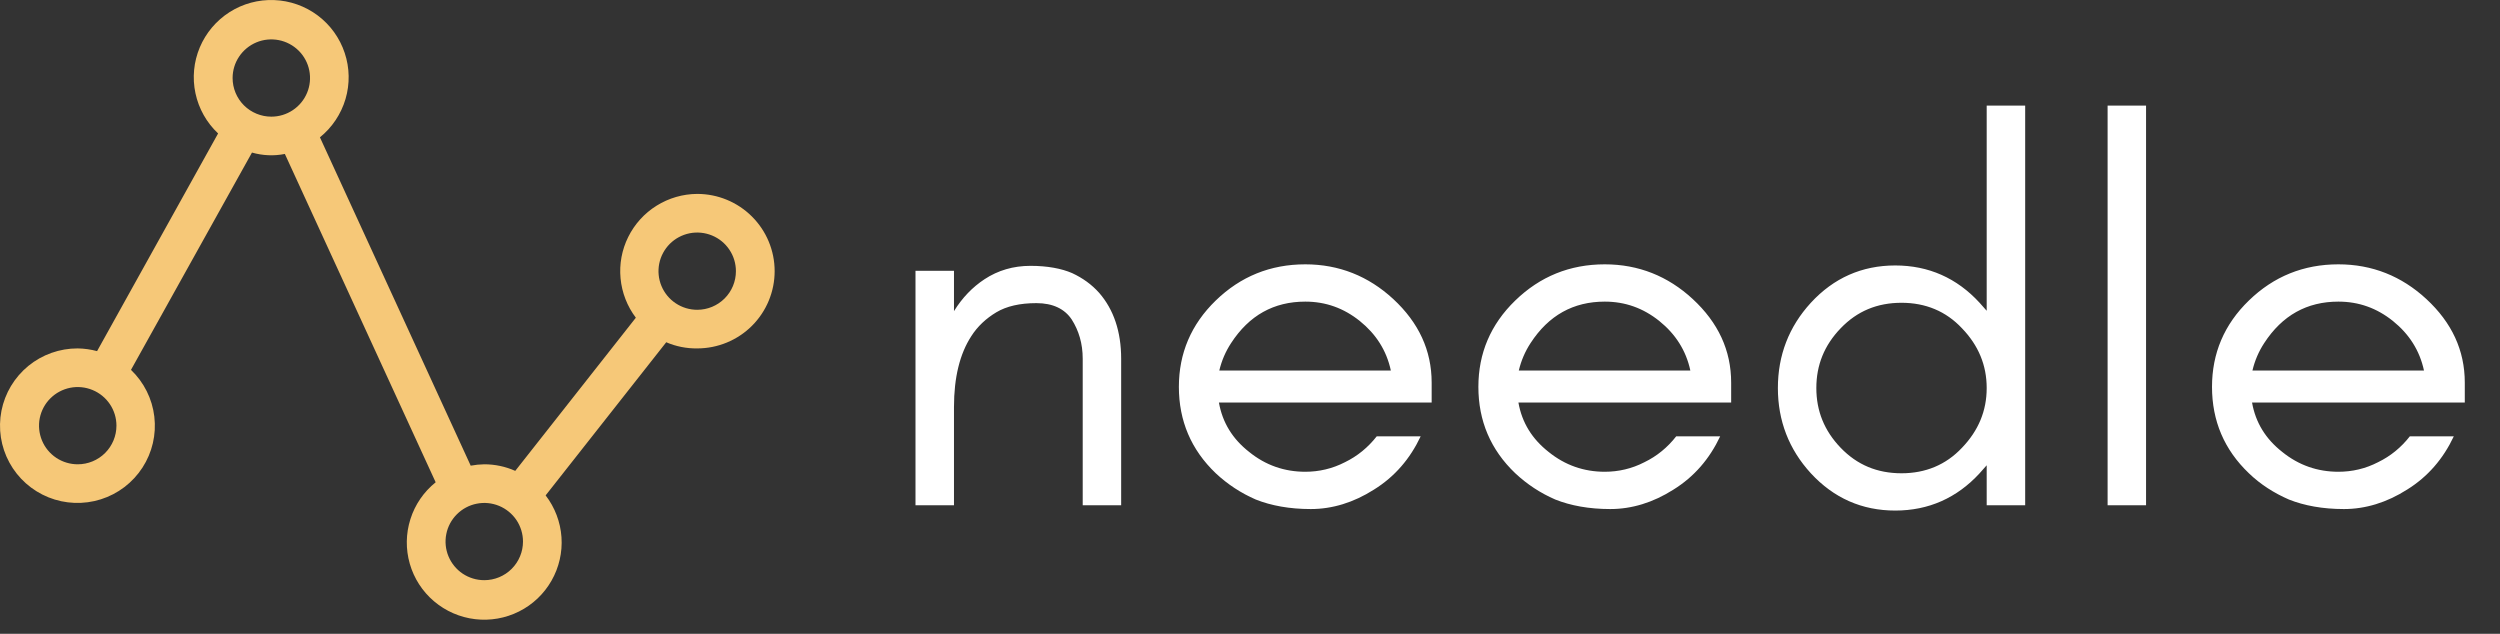
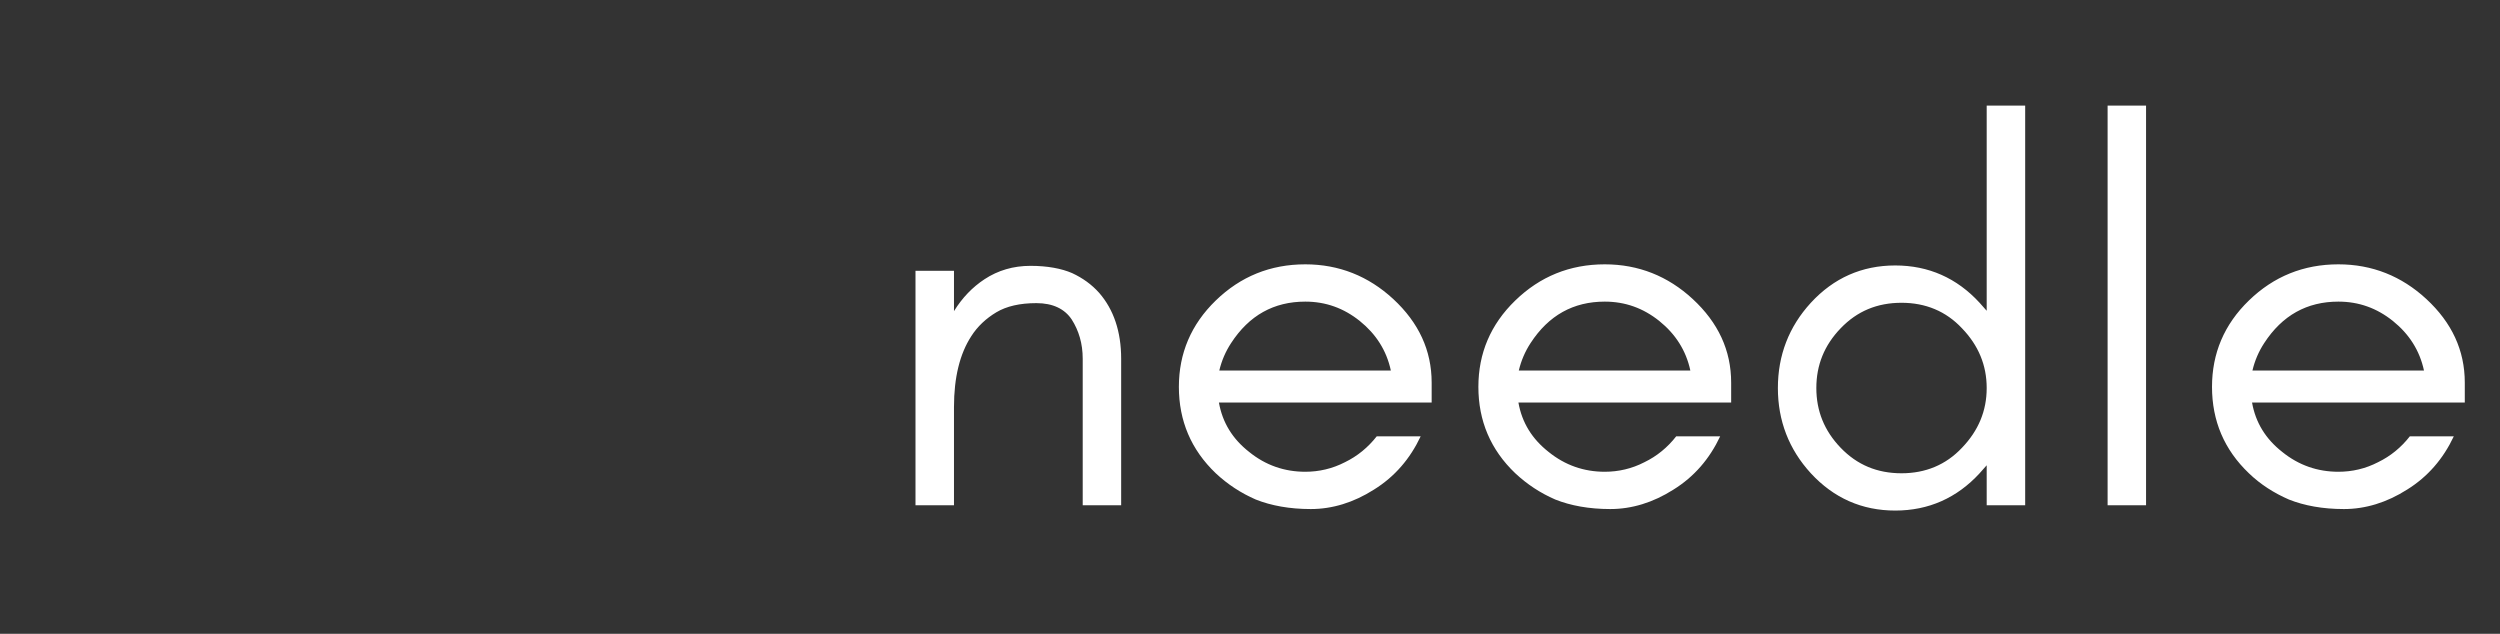
<svg xmlns="http://www.w3.org/2000/svg" width="71" height="18" viewBox="0 0 71 18" fill="none">
  <rect x="0" y="0" width="71" height="18" fill="#333333" stroke="none" />
  <path d="M30.749 14.349H31.841V10.188C31.841 9.42 31.63 8.793 31.217 8.318C31.005 8.08 30.749 7.896 30.448 7.756C30.147 7.626 29.746 7.55 29.266 7.55C28.776 7.55 28.341 7.68 27.962 7.929C27.616 8.156 27.327 8.458 27.093 8.836V7.691H26V14.349H27.093V11.56C27.093 10.717 27.26 10.047 27.583 9.55C27.761 9.269 28.007 9.042 28.296 8.869C28.586 8.696 28.965 8.609 29.433 8.609C29.902 8.609 30.236 8.772 30.437 9.074C30.637 9.388 30.749 9.755 30.749 10.188V14.349ZM40.659 10.868C40.659 9.95 40.291 9.161 39.567 8.491C38.864 7.842 38.028 7.507 37.07 7.507C36.078 7.507 35.23 7.853 34.528 8.534C33.826 9.215 33.48 10.036 33.48 10.987C33.48 11.949 33.826 12.771 34.528 13.441C34.862 13.754 35.242 14.003 35.665 14.187C36.1 14.36 36.624 14.457 37.226 14.457C37.839 14.457 38.441 14.273 39.02 13.905C39.611 13.538 40.046 13.03 40.347 12.392H39.099C38.853 12.706 38.552 12.954 38.196 13.127C37.839 13.311 37.46 13.398 37.07 13.398C36.479 13.398 35.944 13.214 35.476 12.835C35.007 12.468 34.718 12.003 34.617 11.431H40.659V10.868ZM39.5 10.523H34.628C34.695 10.242 34.807 9.982 34.963 9.744C35.476 8.955 36.178 8.566 37.07 8.566C37.649 8.566 38.162 8.75 38.619 9.117C39.076 9.485 39.377 9.95 39.5 10.523ZM49.165 10.868C49.165 9.95 48.797 9.161 48.072 8.491C47.37 7.842 46.534 7.507 45.575 7.507C44.583 7.507 43.736 7.853 43.034 8.534C42.331 9.215 41.986 10.036 41.986 10.987C41.986 11.949 42.331 12.771 43.034 13.441C43.368 13.754 43.747 14.003 44.171 14.187C44.605 14.36 45.13 14.457 45.731 14.457C46.345 14.457 46.947 14.273 47.526 13.905C48.117 13.538 48.552 13.03 48.853 12.392H47.604C47.359 12.706 47.058 12.954 46.701 13.127C46.345 13.311 45.965 13.398 45.575 13.398C44.985 13.398 44.45 13.214 43.981 12.835C43.513 12.468 43.223 12.003 43.123 11.431H49.165V10.868ZM48.006 10.523H43.134C43.201 10.242 43.312 9.982 43.468 9.744C43.981 8.955 44.684 8.566 45.575 8.566C46.155 8.566 46.668 8.75 47.125 9.117C47.582 9.485 47.883 9.95 48.006 10.523ZM56.422 11.02C56.422 11.668 56.188 12.23 55.72 12.717C55.263 13.203 54.683 13.441 54.003 13.441C53.312 13.441 52.743 13.203 52.275 12.717C51.807 12.23 51.584 11.668 51.584 11.02C51.584 10.371 51.807 9.809 52.275 9.323C52.743 8.836 53.312 8.599 54.003 8.599C54.683 8.599 55.263 8.836 55.72 9.323C56.188 9.809 56.422 10.371 56.422 11.02ZM57.515 14.349V3H56.422V8.826C56.355 8.75 56.288 8.674 56.221 8.599C55.575 7.896 54.772 7.539 53.825 7.539C52.877 7.539 52.075 7.896 51.428 8.599C50.804 9.28 50.492 10.09 50.492 11.02C50.492 11.949 50.804 12.76 51.428 13.441C52.075 14.143 52.877 14.5 53.825 14.5C54.772 14.5 55.575 14.143 56.221 13.441C56.288 13.365 56.355 13.29 56.422 13.214V14.349H57.515ZM60.948 14.349V3H59.856V14.349H60.948ZM70 10.868C70 9.95 69.632 9.161 68.907 8.491C68.205 7.842 67.369 7.507 66.41 7.507C65.418 7.507 64.571 7.853 63.869 8.534C63.166 9.215 62.821 10.036 62.821 10.987C62.821 11.949 63.166 12.771 63.869 13.441C64.192 13.754 64.582 14.003 65.006 14.187C65.441 14.36 65.965 14.457 66.567 14.457C67.18 14.457 67.782 14.273 68.361 13.905C68.952 13.538 69.387 13.03 69.688 12.392H68.439C68.194 12.706 67.893 12.954 67.536 13.127C67.18 13.311 66.801 13.398 66.41 13.398C65.82 13.398 65.284 13.214 64.816 12.835C64.348 12.468 64.058 12.003 63.958 11.431H70V10.868ZM68.841 10.523H63.969C64.036 10.242 64.147 9.982 64.303 9.744C64.816 8.955 65.519 8.566 66.41 8.566C66.99 8.566 67.503 8.75 67.96 9.117C68.417 9.485 68.718 9.95 68.841 10.523Z" fill="white" />
-   <path d="M19.801 5.507C19.393 5.509 18.994 5.625 18.648 5.841C18.302 6.056 18.023 6.364 17.842 6.729C17.661 7.093 17.585 7.501 17.624 7.906C17.662 8.312 17.812 8.698 18.058 9.023L14.633 13.373C14.356 13.249 14.056 13.186 13.753 13.186C13.624 13.188 13.495 13.201 13.368 13.225L9.086 3.9C9.433 3.619 9.687 3.239 9.813 2.811C9.939 2.382 9.931 1.925 9.789 1.502C9.648 1.078 9.381 0.707 9.023 0.439C8.665 0.171 8.233 0.019 7.786 0.002C7.339 -0.015 6.897 0.104 6.52 0.344C6.142 0.585 5.848 0.934 5.674 1.346C5.501 1.757 5.458 2.212 5.551 2.649C5.644 3.086 5.868 3.484 6.194 3.79L2.757 9.972C2.578 9.924 2.393 9.898 2.208 9.895C1.696 9.893 1.201 10.069 0.805 10.392C0.41 10.716 0.14 11.166 0.041 11.667C-0.057 12.167 0.022 12.687 0.266 13.135C0.509 13.583 0.902 13.933 1.376 14.124C1.85 14.315 2.376 14.335 2.863 14.181C3.351 14.027 3.769 13.708 4.046 13.28C4.324 12.851 4.443 12.34 4.383 11.833C4.324 11.327 4.089 10.857 3.72 10.504L7.156 4.333C7.46 4.42 7.78 4.434 8.09 4.372L12.373 13.697C12.036 13.967 11.786 14.331 11.656 14.743C11.525 15.155 11.519 15.595 11.638 16.011C11.757 16.426 11.997 16.797 12.326 17.076C12.656 17.356 13.061 17.533 13.491 17.584C13.92 17.636 14.356 17.559 14.742 17.365C15.129 17.171 15.449 16.867 15.663 16.491C15.877 16.116 15.976 15.686 15.946 15.255C15.916 14.825 15.76 14.412 15.496 14.069L18.921 9.72C19.199 9.84 19.498 9.899 19.801 9.895C20.384 9.895 20.944 9.664 21.356 9.253C21.768 8.841 22 8.283 22 7.701C22 7.119 21.768 6.561 21.356 6.15C20.944 5.738 20.384 5.507 19.801 5.507ZM2.208 13.186C1.99 13.186 1.778 13.122 1.597 13.002C1.416 12.881 1.275 12.71 1.192 12.509C1.109 12.309 1.087 12.088 1.129 11.875C1.172 11.662 1.276 11.467 1.43 11.314C1.584 11.16 1.78 11.056 1.993 11.013C2.206 10.971 2.428 10.993 2.628 11.076C2.829 11.159 3.001 11.3 3.122 11.48C3.243 11.66 3.307 11.872 3.307 12.089C3.307 12.38 3.191 12.659 2.985 12.865C2.779 13.071 2.499 13.186 2.208 13.186ZM6.606 2.216C6.606 1.999 6.67 1.787 6.791 1.607C6.912 1.426 7.084 1.286 7.285 1.202C7.486 1.119 7.707 1.098 7.92 1.14C8.133 1.182 8.329 1.287 8.483 1.44C8.637 1.594 8.742 1.789 8.784 2.002C8.826 2.215 8.805 2.435 8.721 2.636C8.638 2.836 8.497 3.008 8.316 3.128C8.136 3.249 7.923 3.313 7.706 3.313C7.414 3.313 7.134 3.197 6.928 2.992C6.722 2.786 6.606 2.507 6.606 2.216ZM13.753 16.477C13.536 16.477 13.323 16.413 13.142 16.293C12.961 16.172 12.821 16.001 12.737 15.8C12.654 15.6 12.632 15.379 12.675 15.166C12.717 14.954 12.822 14.758 12.976 14.605C13.13 14.451 13.325 14.347 13.539 14.305C13.752 14.262 13.973 14.284 14.174 14.367C14.375 14.45 14.547 14.591 14.668 14.771C14.788 14.951 14.853 15.164 14.853 15.38C14.853 15.671 14.737 15.95 14.531 16.156C14.325 16.362 14.045 16.477 13.753 16.477ZM19.801 8.798C19.583 8.798 19.371 8.734 19.19 8.613C19.009 8.493 18.868 8.321 18.785 8.121C18.702 7.921 18.68 7.7 18.722 7.487C18.765 7.274 18.87 7.079 19.023 6.925C19.177 6.772 19.373 6.668 19.586 6.625C19.8 6.583 20.021 6.605 20.222 6.688C20.423 6.771 20.594 6.911 20.715 7.092C20.836 7.272 20.9 7.484 20.9 7.701C20.9 7.992 20.785 8.271 20.578 8.477C20.372 8.683 20.093 8.798 19.801 8.798Z" fill="#F6C878" />
</svg>